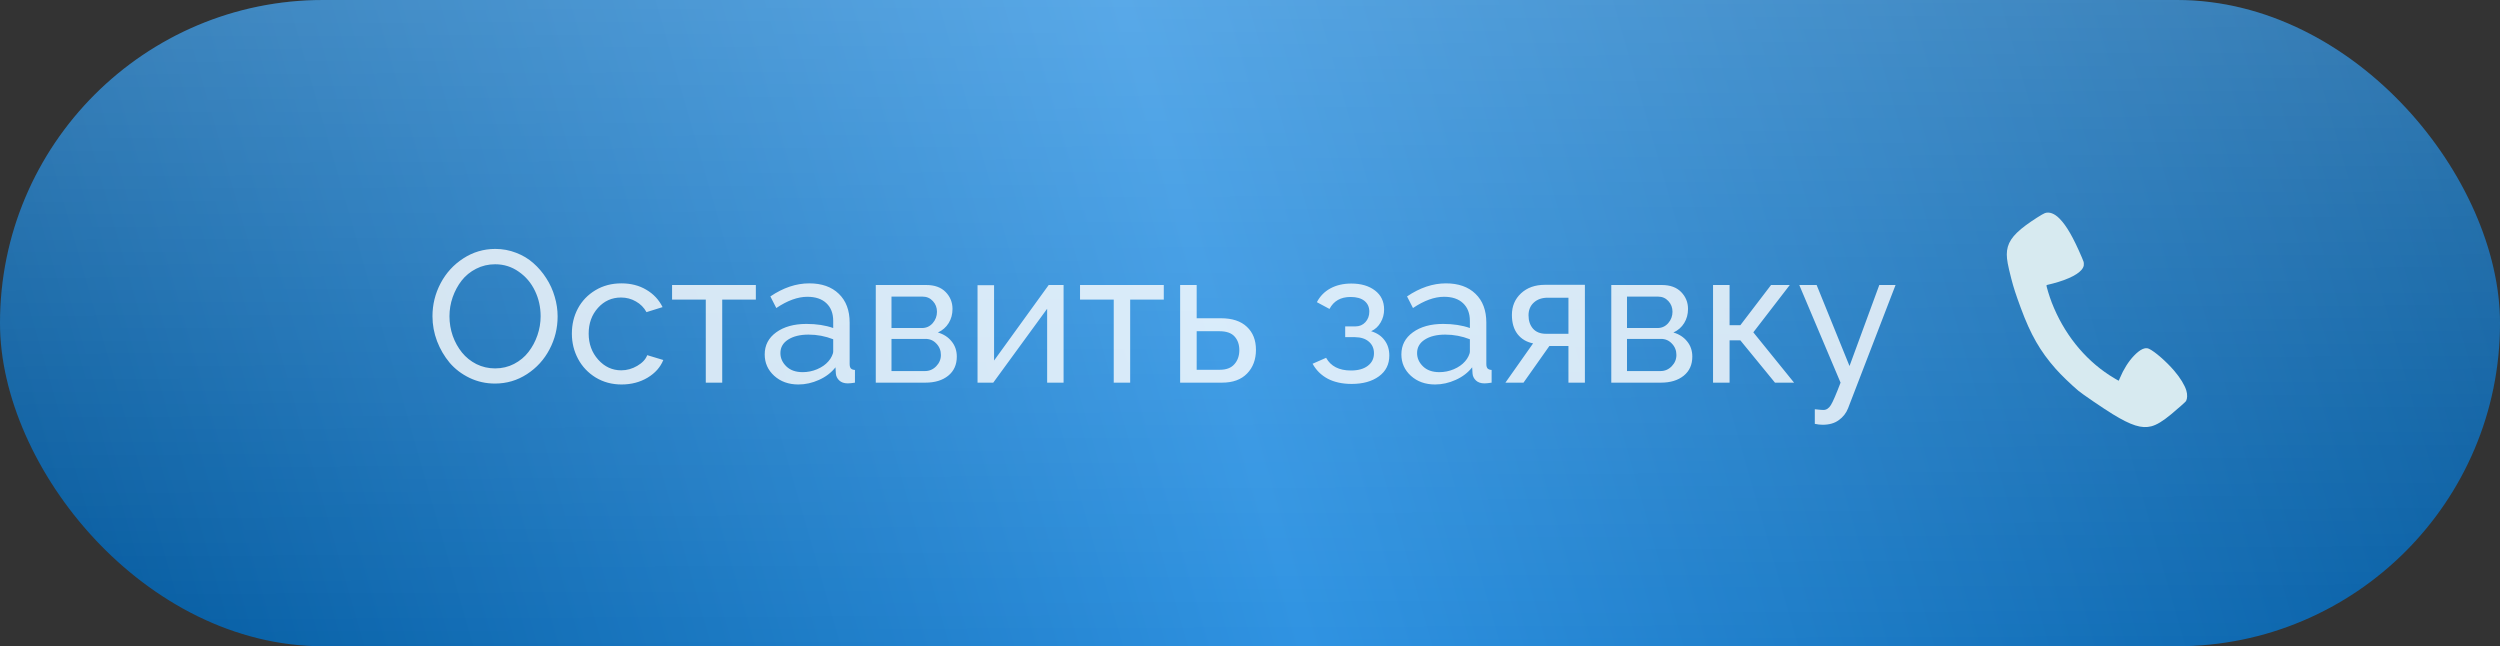
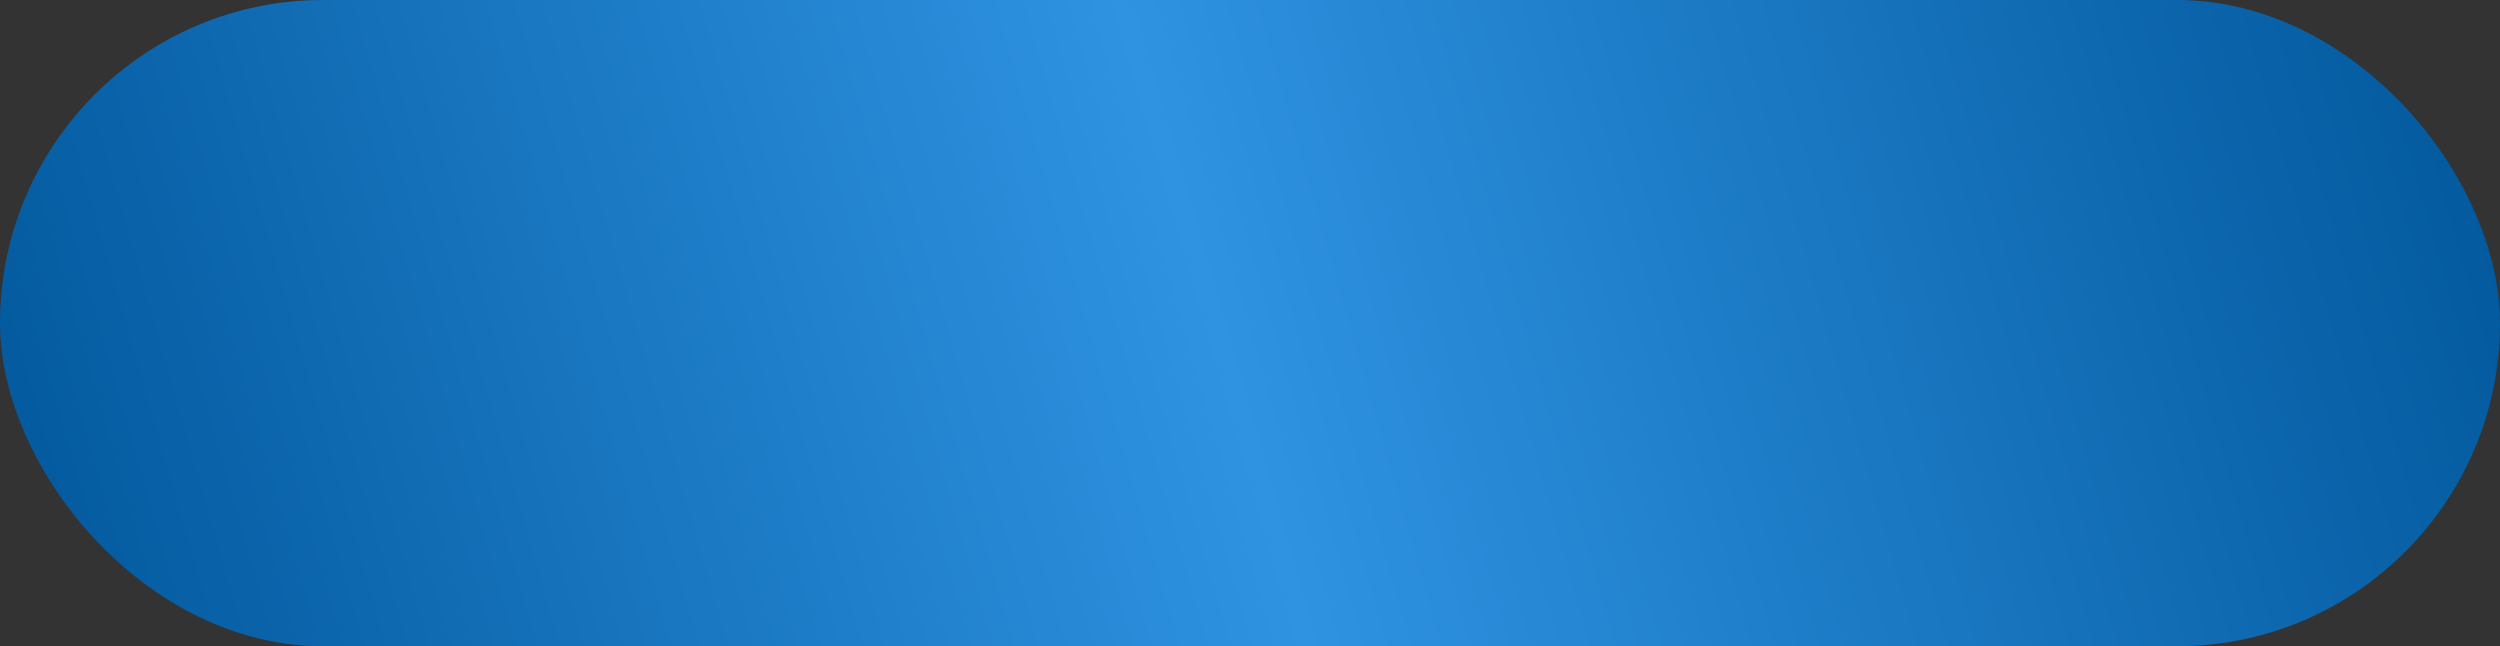
<svg xmlns="http://www.w3.org/2000/svg" width="294" height="76" viewBox="0 0 294 76" fill="none">
  <rect x="0" y="0" width="294" height="76" fill="#333333" stroke="none" />
  <rect width="294" height="76" rx="38" fill="url(#paint0_linear_446_11)" />
-   <rect width="294" height="76" rx="38" fill="url(#paint1_linear_446_11)" fill-opacity="0.2" />
-   <path opacity="0.8" d="M50.859 37.19C50.859 35.815 51.178 34.523 51.815 33.312C52.453 32.102 53.341 31.128 54.48 30.391C55.625 29.646 56.882 29.273 58.25 29.273C59.102 29.273 59.915 29.424 60.688 29.725C61.462 30.018 62.139 30.423 62.719 30.939C63.306 31.454 63.815 32.048 64.244 32.722C64.681 33.395 65.01 34.118 65.232 34.892C65.462 35.658 65.576 36.431 65.576 37.212C65.576 38.594 65.257 39.887 64.62 41.09C63.99 42.293 63.105 43.263 61.967 44.001C60.828 44.739 59.575 45.107 58.207 45.107C57.147 45.107 56.152 44.885 55.221 44.441C54.29 43.99 53.509 43.396 52.879 42.658C52.256 41.913 51.762 41.068 51.397 40.123C51.038 39.171 50.859 38.193 50.859 37.19ZM58.228 43.324C59.031 43.324 59.772 43.149 60.452 42.798C61.14 42.44 61.705 41.971 62.149 41.391C62.601 40.81 62.952 40.155 63.202 39.425C63.453 38.694 63.578 37.95 63.578 37.19C63.578 36.123 63.356 35.128 62.912 34.204C62.468 33.273 61.831 32.521 61 31.948C60.176 31.368 59.253 31.078 58.228 31.078C57.426 31.078 56.682 31.254 55.994 31.605C55.307 31.955 54.737 32.421 54.286 33.001C53.842 33.574 53.491 34.226 53.233 34.956C52.983 35.679 52.857 36.424 52.857 37.19C52.857 37.985 52.986 38.755 53.244 39.5C53.509 40.238 53.871 40.889 54.329 41.455C54.787 42.021 55.353 42.476 56.026 42.819C56.707 43.156 57.441 43.324 58.228 43.324ZM73.096 45.215C71.971 45.215 70.958 44.943 70.056 44.398C69.16 43.847 68.469 43.117 67.982 42.207C67.495 41.297 67.252 40.306 67.252 39.231C67.252 38.15 67.488 37.165 67.961 36.277C68.441 35.382 69.128 34.666 70.023 34.129C70.919 33.592 71.936 33.323 73.074 33.323C74.191 33.323 75.169 33.574 76.007 34.075C76.852 34.569 77.489 35.25 77.919 36.116L76.028 36.707C75.735 36.17 75.319 35.751 74.782 35.45C74.252 35.142 73.669 34.988 73.031 34.988C71.957 34.988 71.055 35.393 70.324 36.202C69.594 37.011 69.228 38.021 69.228 39.231C69.228 40.435 69.601 41.455 70.346 42.293C71.098 43.131 72 43.55 73.053 43.55C73.719 43.55 74.349 43.374 74.943 43.023C75.545 42.672 75.935 42.254 76.114 41.767L78.005 42.336C77.661 43.188 77.042 43.883 76.147 44.42C75.251 44.95 74.234 45.215 73.096 45.215ZM83 45V35.235H79.036V33.517H88.887V35.235H84.934V45H83ZM89.929 41.681C89.929 40.599 90.38 39.733 91.282 39.081C92.192 38.422 93.377 38.093 94.838 38.093C96.027 38.093 97.076 38.254 97.985 38.576V37.738C97.985 36.85 97.717 36.156 97.18 35.654C96.65 35.153 95.905 34.902 94.945 34.902C93.821 34.902 92.603 35.343 91.293 36.224L90.595 34.859C92.106 33.835 93.631 33.323 95.171 33.323C96.639 33.323 97.796 33.731 98.641 34.548C99.493 35.364 99.919 36.496 99.919 37.942V42.798C99.919 43.041 99.966 43.217 100.059 43.324C100.159 43.432 100.32 43.492 100.542 43.507V45C100.191 45.057 99.912 45.086 99.704 45.086C99.274 45.086 98.938 44.971 98.694 44.742C98.451 44.506 98.318 44.234 98.297 43.926L98.254 43.195C97.76 43.825 97.112 44.32 96.31 44.678C95.515 45.036 94.709 45.215 93.893 45.215C92.747 45.215 91.798 44.875 91.046 44.194C90.301 43.514 89.929 42.676 89.929 41.681ZM97.416 42.497C97.588 42.304 97.724 42.1 97.824 41.885C97.932 41.663 97.985 41.477 97.985 41.326V39.898C97.054 39.532 96.088 39.35 95.085 39.35C94.09 39.35 93.287 39.547 92.679 39.94C92.077 40.327 91.776 40.853 91.776 41.52C91.776 42.114 92.009 42.637 92.475 43.088C92.94 43.539 93.581 43.765 94.397 43.765C94.985 43.765 95.55 43.65 96.095 43.421C96.646 43.185 97.087 42.877 97.416 42.497ZM102.991 45V33.517H108.932C109.913 33.517 110.672 33.792 111.209 34.344C111.746 34.895 112.015 35.558 112.015 36.331C112.015 36.954 111.864 37.509 111.563 37.996C111.263 38.483 110.84 38.852 110.296 39.102C110.969 39.296 111.506 39.643 111.907 40.145C112.315 40.639 112.52 41.237 112.52 41.938C112.52 42.891 112.183 43.639 111.51 44.184C110.837 44.728 109.941 45 108.824 45H102.991ZM104.839 38.576H108.427C108.928 38.576 109.347 38.386 109.684 38.007C110.02 37.62 110.188 37.172 110.188 36.664C110.188 36.17 110.027 35.751 109.705 35.407C109.383 35.056 108.978 34.881 108.491 34.881H104.839V38.576ZM104.839 43.636H108.781C109.297 43.636 109.737 43.446 110.103 43.066C110.468 42.687 110.65 42.246 110.65 41.745C110.65 41.222 110.475 40.778 110.124 40.413C109.78 40.041 109.354 39.855 108.846 39.855H104.839V43.636ZM114.958 45V33.538H116.902V42.4L123.326 33.517H125.077V45H123.144V36.31L116.806 45H114.958ZM130.975 45V35.235H127.011V33.517H136.861V35.235H132.908V45H130.975ZM138.784 45V33.517H140.729V37.427H143.586C144.911 37.427 145.928 37.763 146.637 38.437C147.346 39.102 147.7 40.001 147.7 41.133C147.7 42.279 147.353 43.21 146.658 43.926C145.964 44.642 144.982 45 143.715 45H138.784ZM140.729 43.485H143.457C144.216 43.485 144.785 43.267 145.165 42.83C145.552 42.393 145.745 41.842 145.745 41.176C145.745 40.517 145.559 39.983 145.187 39.575C144.821 39.16 144.227 38.952 143.403 38.952H140.729V43.485ZM158.958 45.15C157.862 45.15 156.924 44.946 156.144 44.538C155.37 44.123 154.776 43.535 154.36 42.776L155.95 42.078C156.502 43.074 157.476 43.571 158.872 43.571C159.71 43.571 160.369 43.389 160.849 43.023C161.336 42.658 161.579 42.164 161.579 41.541C161.579 40.982 161.382 40.531 160.988 40.188C160.594 39.837 160.05 39.658 159.355 39.65H158.195V38.383H159.42C159.878 38.383 160.261 38.218 160.569 37.889C160.877 37.552 161.031 37.137 161.031 36.643C161.031 36.113 160.841 35.694 160.462 35.386C160.082 35.078 159.538 34.924 158.829 34.924C157.669 34.924 156.842 35.393 156.348 36.331L154.865 35.536C155.23 34.834 155.76 34.294 156.455 33.914C157.157 33.535 157.977 33.345 158.915 33.345C160.061 33.345 160.988 33.617 161.697 34.161C162.413 34.705 162.771 35.45 162.771 36.395C162.771 36.947 162.635 37.455 162.363 37.921C162.098 38.386 161.726 38.73 161.246 38.952C161.934 39.16 162.46 39.514 162.825 40.016C163.198 40.51 163.384 41.108 163.384 41.81C163.384 42.848 162.976 43.664 162.159 44.259C161.343 44.853 160.276 45.15 158.958 45.15ZM164.802 41.681C164.802 40.599 165.253 39.733 166.155 39.081C167.065 38.422 168.25 38.093 169.711 38.093C170.9 38.093 171.949 38.254 172.858 38.576V37.738C172.858 36.85 172.59 36.156 172.053 35.654C171.523 35.153 170.778 34.902 169.818 34.902C168.694 34.902 167.477 35.343 166.166 36.224L165.468 34.859C166.979 33.835 168.504 33.323 170.044 33.323C171.512 33.323 172.669 33.731 173.514 34.548C174.366 35.364 174.792 36.496 174.792 37.942V42.798C174.792 43.041 174.839 43.217 174.932 43.324C175.032 43.432 175.193 43.492 175.415 43.507V45C175.064 45.057 174.785 45.086 174.577 45.086C174.147 45.086 173.811 44.971 173.567 44.742C173.324 44.506 173.191 44.234 173.17 43.926L173.127 43.195C172.633 43.825 171.985 44.32 171.183 44.678C170.388 45.036 169.582 45.215 168.766 45.215C167.62 45.215 166.671 44.875 165.919 44.194C165.174 43.514 164.802 42.676 164.802 41.681ZM172.289 42.497C172.461 42.304 172.597 42.1 172.697 41.885C172.805 41.663 172.858 41.477 172.858 41.326V39.898C171.927 39.532 170.961 39.35 169.958 39.35C168.963 39.35 168.16 39.547 167.552 39.94C166.95 40.327 166.649 40.853 166.649 41.52C166.649 42.114 166.882 42.637 167.348 43.088C167.813 43.539 168.454 43.765 169.271 43.765C169.858 43.765 170.424 43.65 170.968 43.421C171.519 43.185 171.96 42.877 172.289 42.497ZM177.037 45L180.292 40.381C179.526 40.23 178.917 39.869 178.466 39.296C178.022 38.723 177.8 37.971 177.8 37.04C177.8 36.009 178.158 35.16 178.874 34.494C179.59 33.828 180.525 33.495 181.678 33.495H186.383V45H184.449V40.692H182.204L179.164 45H177.037ZM181.807 39.253H184.449V35.01H182.021C181.334 35.01 180.783 35.203 180.367 35.59C179.959 35.969 179.755 36.467 179.755 37.083C179.755 37.72 179.93 38.243 180.281 38.651C180.639 39.052 181.148 39.253 181.807 39.253ZM189.487 45V33.517H195.428C196.409 33.517 197.168 33.792 197.705 34.344C198.242 34.895 198.511 35.558 198.511 36.331C198.511 36.954 198.36 37.509 198.06 37.996C197.759 38.483 197.336 38.852 196.792 39.102C197.465 39.296 198.002 39.643 198.403 40.145C198.812 40.639 199.016 41.237 199.016 41.938C199.016 42.891 198.679 43.639 198.006 44.184C197.333 44.728 196.438 45 195.32 45H189.487ZM191.335 38.576H194.923C195.424 38.576 195.843 38.386 196.18 38.007C196.516 37.62 196.685 37.172 196.685 36.664C196.685 36.17 196.523 35.751 196.201 35.407C195.879 35.056 195.474 34.881 194.987 34.881H191.335V38.576ZM191.335 43.636H195.277C195.793 43.636 196.233 43.446 196.599 43.066C196.964 42.687 197.146 42.246 197.146 41.745C197.146 41.222 196.971 40.778 196.62 40.413C196.276 40.041 195.85 39.855 195.342 39.855H191.335V43.636ZM201.454 45V33.517H203.398V38.243H204.666L208.275 33.517H210.478L206.191 39.081L210.982 45H208.737L204.666 40.026H203.398V45H201.454ZM213.421 48.126C213.922 48.183 214.259 48.212 214.431 48.212C214.782 48.212 215.075 48.019 215.312 47.632C215.548 47.252 215.927 46.375 216.45 45L211.595 33.517H213.636L217.503 43.045L221.005 33.517H222.917L217.331 48.019C217.109 48.584 216.747 49.046 216.246 49.404C215.752 49.77 215.118 49.952 214.345 49.952C214.058 49.952 213.75 49.916 213.421 49.845V48.126Z" fill="white" />
-   <path d="M240.485 25.059C240.215 25.152 238.996 25.928 238.234 26.494C236.615 27.698 236 28.641 236 29.926C236 30.539 236.119 31.171 236.524 32.759C236.808 33.856 237.034 34.556 237.655 36.24C238.802 39.352 239.928 41.313 241.74 43.364C242.391 44.102 243.508 45.179 244.427 45.961C244.863 46.331 247.329 48.012 248.44 48.696C250.625 50.038 251.861 50.429 253 50.131C253.631 49.967 254.346 49.532 255.322 48.723C256.147 48.039 257.035 47.249 257.082 47.162C257.237 46.866 257.25 46.388 257.115 45.934C256.928 45.3 256.398 44.43 255.697 43.612C254.762 42.516 253.397 41.329 252.716 41.015C252.266 40.807 251.679 41.08 250.956 41.832C250.321 42.491 249.72 43.446 249.306 44.446C249.237 44.619 249.174 44.764 249.168 44.769C249.152 44.788 248.528 44.422 248.068 44.124C245.058 42.163 242.686 39.177 241.288 35.584C241.012 34.878 240.637 33.64 240.67 33.552C240.678 33.53 240.739 33.503 240.805 33.492C240.871 33.481 241.15 33.413 241.426 33.339C243.359 32.825 244.625 32.158 244.967 31.466C245.053 31.296 245.061 31.258 245.058 31.045C245.056 30.818 245.053 30.801 244.835 30.293C243.812 27.905 243.037 26.557 242.201 25.707C241.613 25.111 241.006 24.881 240.485 25.059Z" fill="#D7EAF0" />
  <defs>
    <linearGradient id="paint0_linear_446_11" x1="2.46995e-06" y1="73.077" x2="290.045" y2="-10.132" gradientUnits="userSpaceOnUse">
      <stop stop-color="#01579B" />
      <stop offset="0.487" stop-color="#2F93E2" />
      <stop offset="1" stop-color="#01579B" />
    </linearGradient>
    <linearGradient id="paint1_linear_446_11" x1="146.597" y1="-1.11934e-08" x2="146.929" y2="76" gradientUnits="userSpaceOnUse">
      <stop stop-color="white" />
      <stop offset="1" stop-color="white" stop-opacity="0" />
    </linearGradient>
  </defs>
</svg>